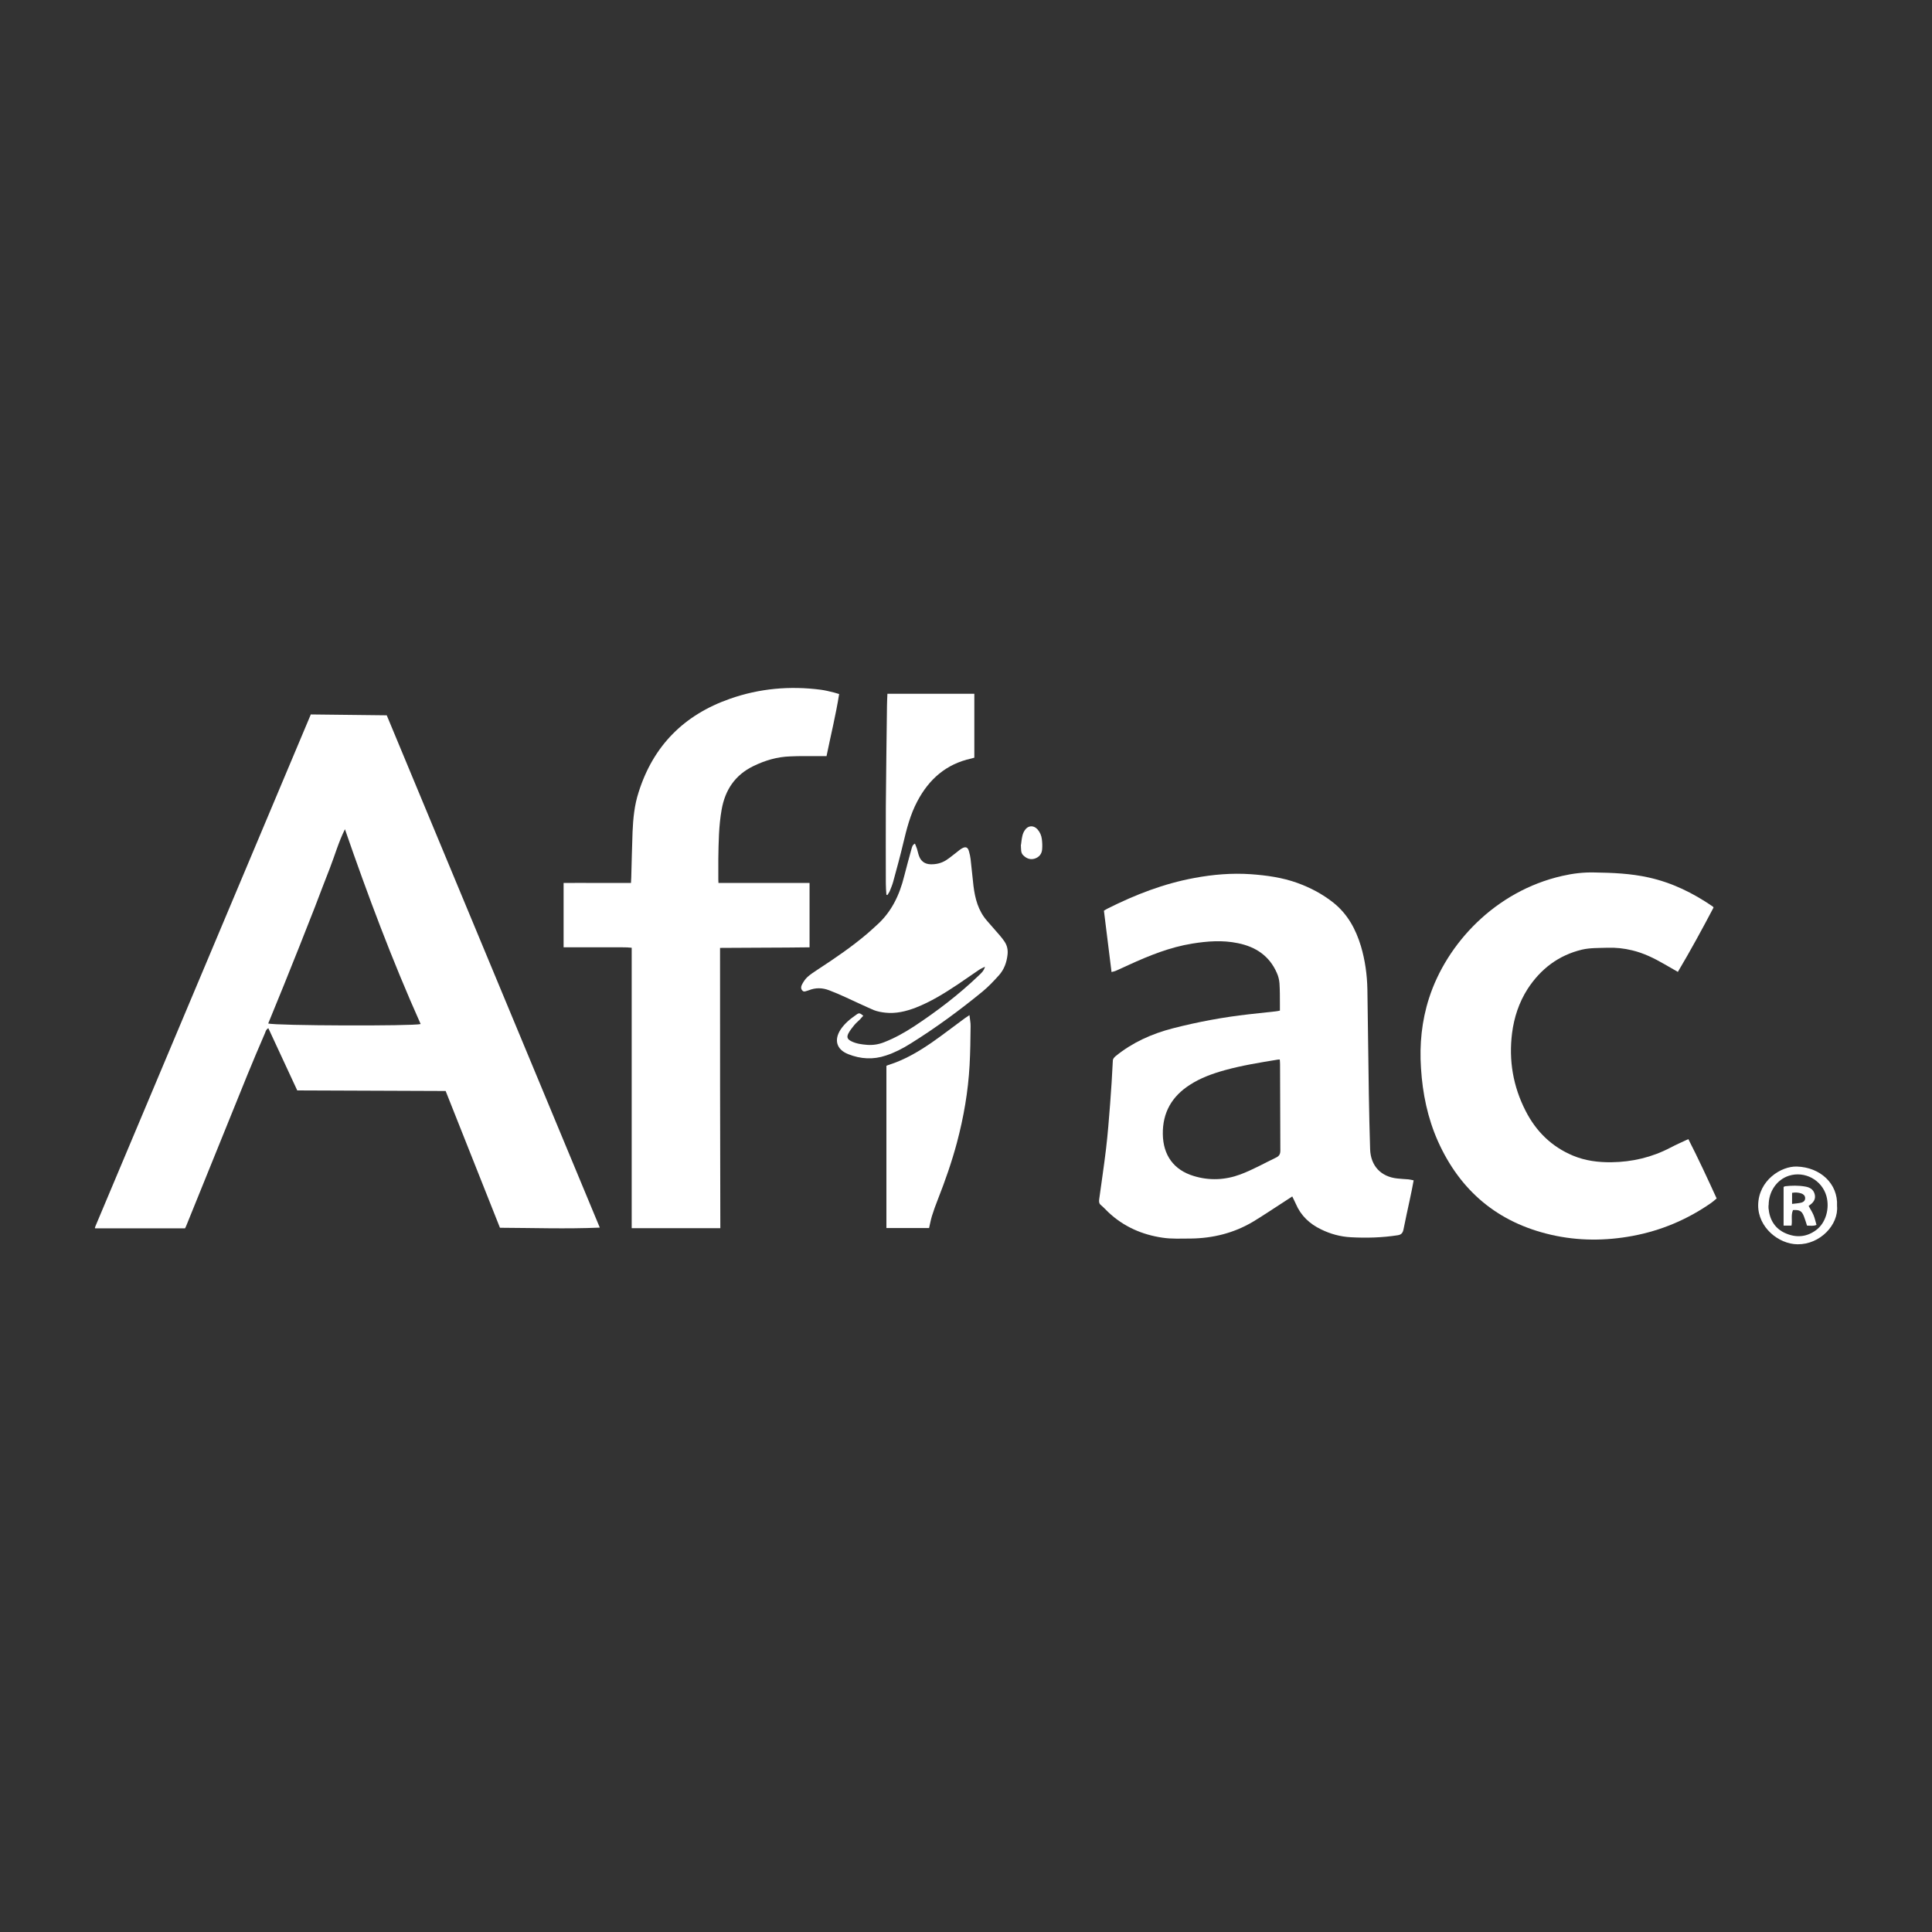
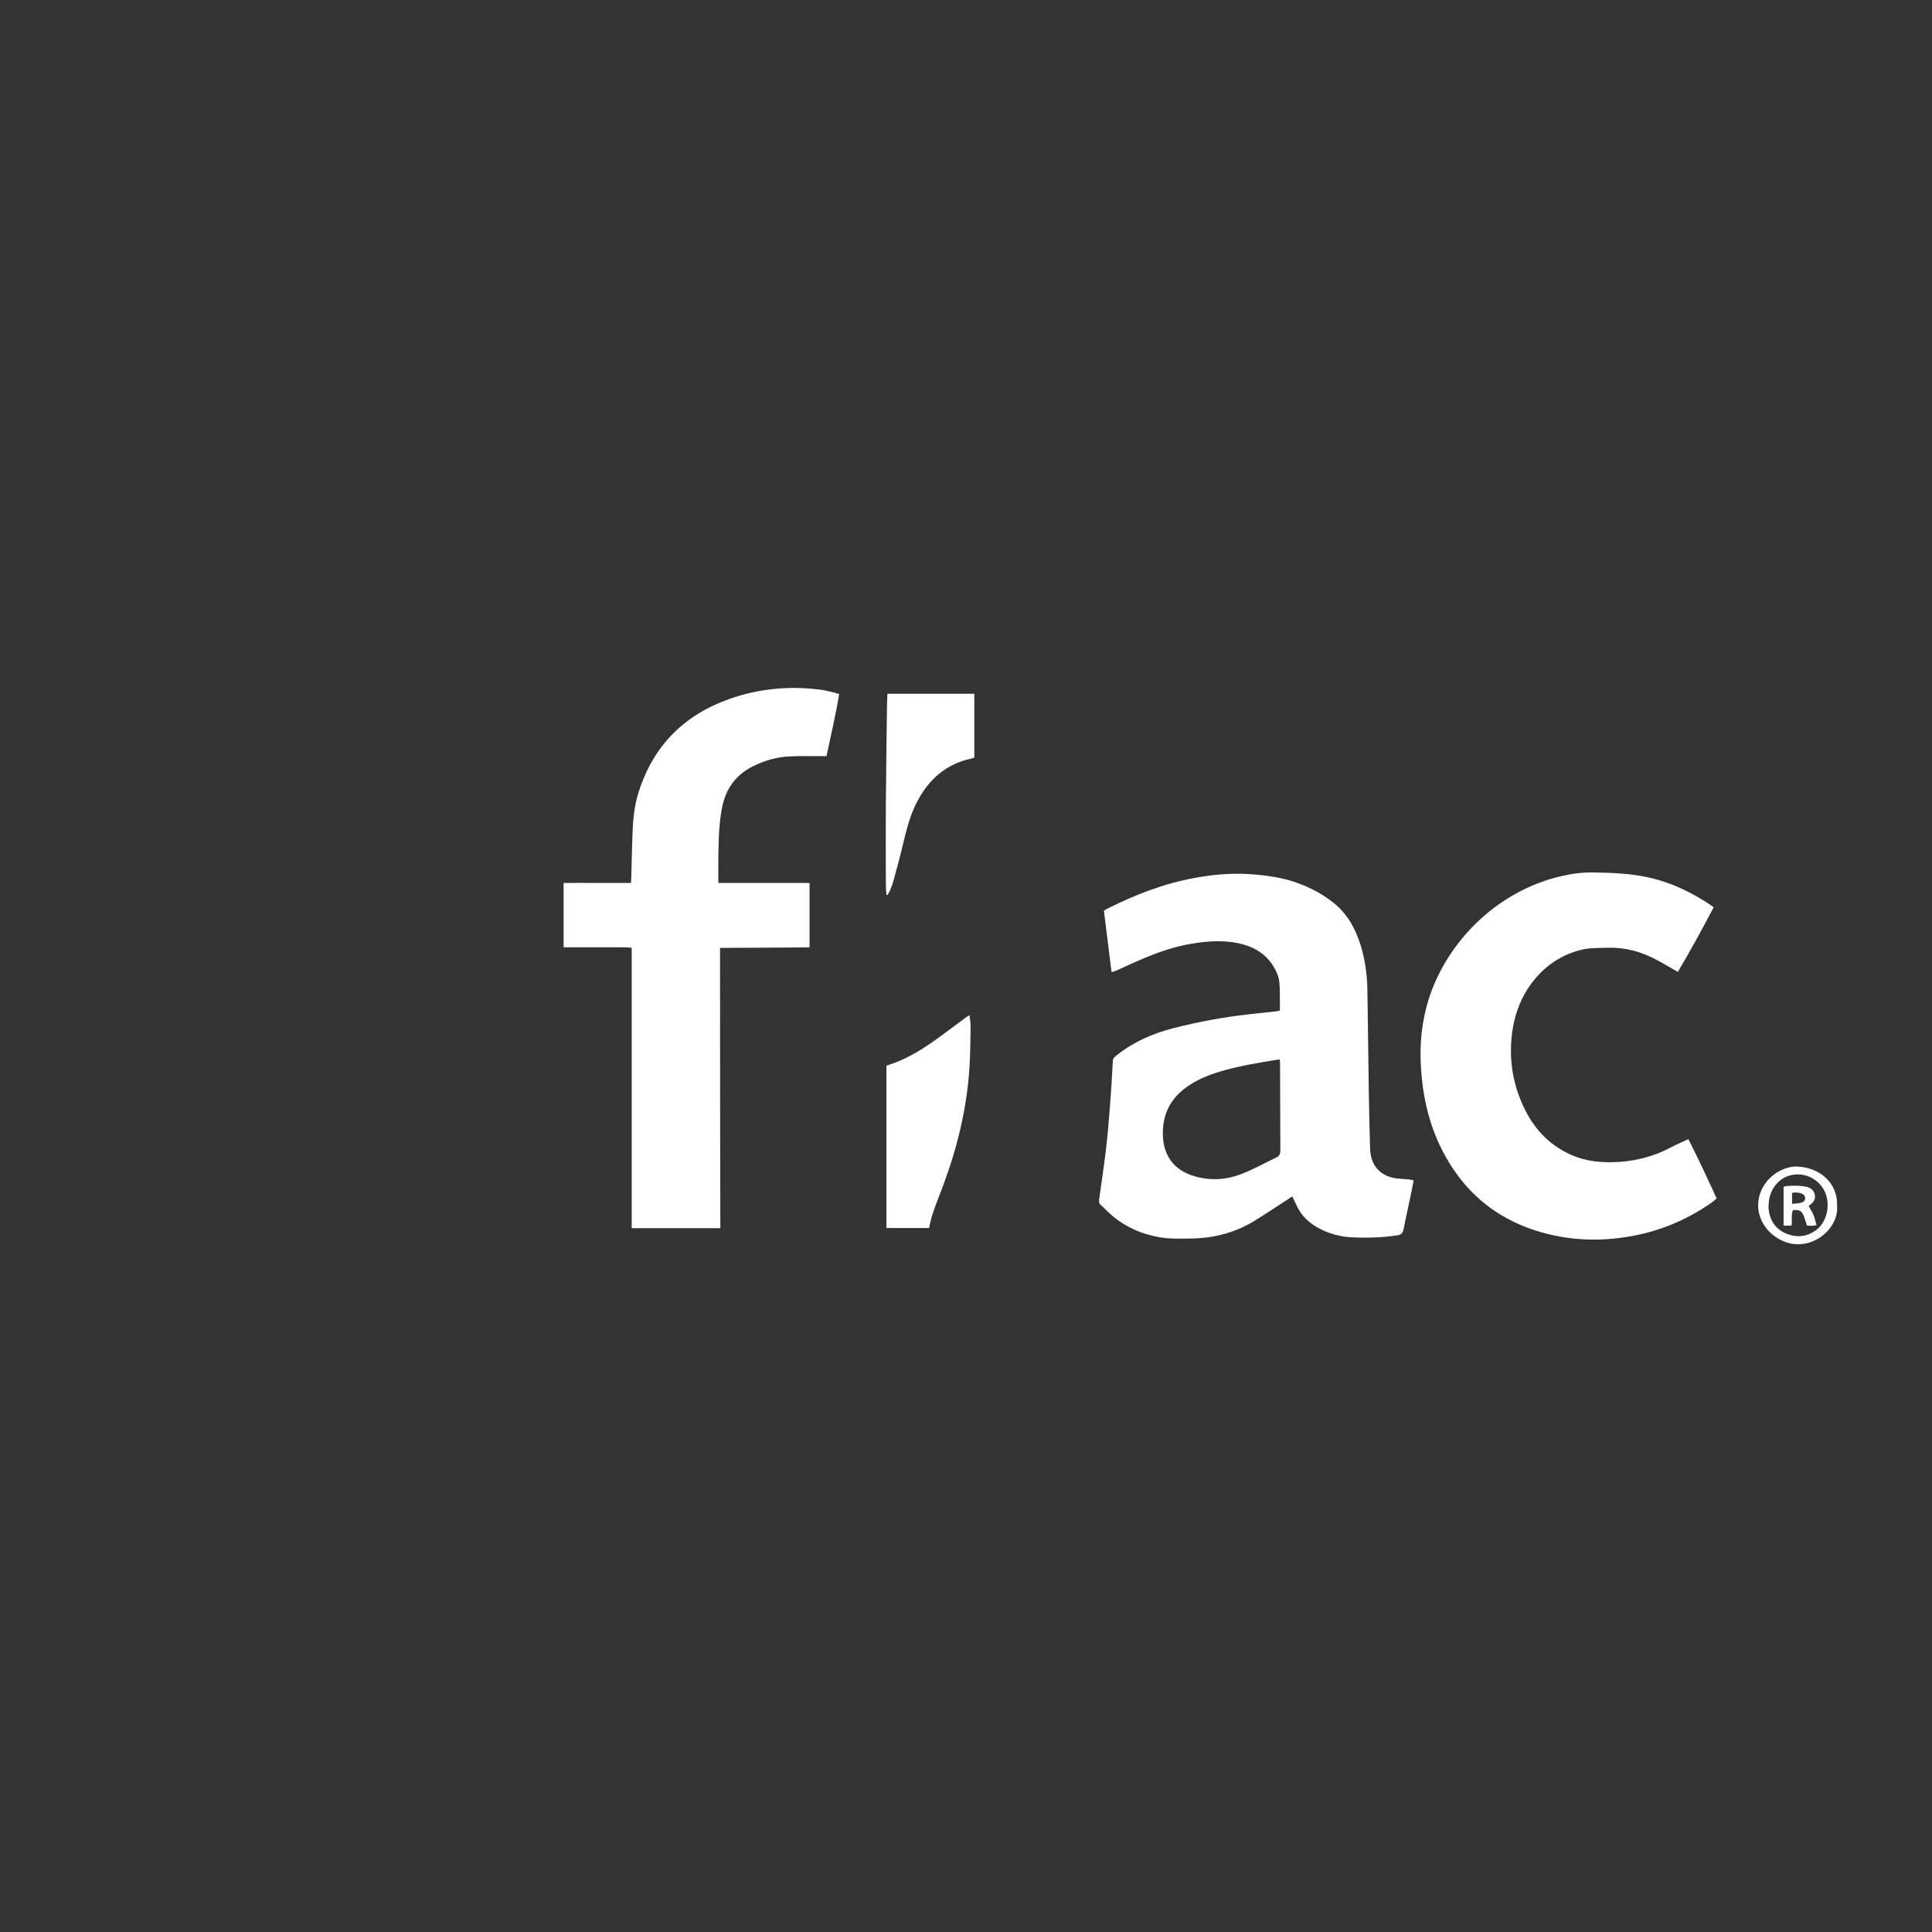
<svg xmlns="http://www.w3.org/2000/svg" id="Layer_1" data-name="Layer 1" viewBox="0 0 134.48 134.48">
  <rect x="0" y="0" width="134.48" height="134.48" fill="#333333" stroke="none" />
  <defs>
    <style> .cls-1 { fill: #fff; } </style>
  </defs>
-   <path class="cls-1" d="M21.62,49.73c1.78.02,3.52.04,5.3.06,4.93,11.86,9.87,23.73,14.83,35.66-2.35.1-4.63.02-6.95.01-1.26-3.16-2.51-6.32-3.78-9.52-3.43-.01-6.87-.03-10.33-.04-.67-1.44-1.34-2.88-2.01-4.33-.16.08-.19.22-.23.33-.42.98-.84,1.95-1.24,2.94-1.41,3.47-2.81,6.95-4.22,10.42-.03.08-.07.16-.11.24h-6.25s-.02-.01-.02-.02c0,0-.01-.02,0-.03.02-.07.05-.14.08-.21,4.98-11.82,9.95-23.65,14.94-35.5ZM24.01,57.72c-.44.88-.7,1.81-1.05,2.71-.36.91-.7,1.82-1.05,2.73-.35.9-.71,1.8-1.06,2.69-.36.91-.72,1.81-1.09,2.72-.36.89-.73,1.78-1.09,2.67.47.16,10.11.19,10.61.04-1.98-4.43-3.68-8.96-5.27-13.56Z" />
  <path class="cls-1" d="M89.09,70.35c0-.17,0-.33,0-.49,0-.47,0-.95-.03-1.42-.02-.24-.08-.49-.18-.71-.52-1.2-1.48-1.83-2.72-2.08-1.06-.22-2.12-.14-3.17.03-1.55.25-2.99.83-4.41,1.48-.29.13-.58.27-.88.4-.1.05-.22.07-.33.1-.18-1.44-.35-2.84-.53-4.27.07-.04.16-.1.26-.15,1.93-.97,3.92-1.74,6.05-2.13,1.29-.24,2.59-.35,3.91-.26,1.11.08,2.2.23,3.25.61.91.33,1.74.77,2.5,1.37.99.79,1.56,1.84,1.92,3.03.29.98.43,1.99.45,3.02.04,2.42.06,4.83.1,7.25.02,1.29.05,2.58.09,3.87.04,1.15.75,1.91,1.89,2.03.26.03.51.04.77.06.11.01.22.04.37.07-.09.47-.17.91-.27,1.35-.15.69-.3,1.38-.44,2.08-.05.23-.15.35-.39.39-1.09.17-2.18.2-3.28.14-.73-.04-1.42-.23-2.07-.55-.79-.38-1.4-.95-1.75-1.77-.07-.17-.16-.32-.25-.52-.25.16-.47.31-.69.45-.69.44-1.36.9-2.06,1.32-1.32.78-2.77,1.14-4.3,1.16-.66,0-1.34.04-1.99-.06-1.42-.21-2.7-.77-3.76-1.77-.17-.16-.33-.34-.51-.49-.14-.11-.15-.24-.13-.4.16-1.18.34-2.36.48-3.54.12-1.02.2-2.05.28-3.08.08-1.01.14-2.01.19-3.02,0-.16.09-.24.2-.34,1.17-.95,2.51-1.55,3.97-1.93,1.75-.45,3.52-.78,5.31-.98.61-.07,1.22-.13,1.83-.2.11-.01.21-.03.34-.06ZM89.07,73.75c-.07,0-.11,0-.15.01-1.23.2-2.46.4-3.66.73-.86.24-1.7.54-2.45,1.03-1.24.8-1.89,1.92-1.87,3.42.02,1.47.76,2.5,2.16,2.92,1.08.33,2.18.28,3.23-.11.86-.32,1.67-.78,2.5-1.18.21-.1.29-.24.29-.48-.01-2.01-.01-4.01-.02-6.02,0-.1-.01-.21-.02-.32Z" />
  <path class="cls-1" d="M57.54,52.63c-.53,0-1.02,0-1.51,0-.34,0-.69,0-1.03.02-.91.03-1.75.28-2.57.68-1.27.62-1.96,1.66-2.2,3.03-.2,1.13-.21,2.27-.23,3.4,0,.45,0,.9,0,1.35,0,.11,0,.21.01.35h6.34v4.48c-2.06.03-4.12.02-6.23.04,0,6.51,0,13.01.02,19.51h-6.17v-19.52c-.42-.05-.82-.02-1.21-.03-.39,0-.77,0-1.16,0h-2.37v-4.48c.78-.01,1.56,0,2.34,0,.77,0,1.55,0,2.35,0,0-.14.02-.27.02-.39.03-1.05.05-2.11.09-3.16.04-.94.13-1.87.42-2.76,1.02-3.24,3.16-5.39,6.36-6.51,2.05-.72,4.17-.91,6.32-.63.31.04.61.12.91.19.11.03.22.07.37.11-.23,1.45-.58,2.86-.88,4.33Z" />
  <path class="cls-1" d="M119.27,63.18c-.79,1.5-1.6,2.99-2.48,4.47-.33-.19-.64-.37-.94-.54-.71-.41-1.44-.77-2.24-.96-.57-.14-1.14-.2-1.73-.18-.59.02-1.2,0-1.76.13-1.63.39-2.88,1.34-3.79,2.74-.6.94-.94,1.98-1.08,3.07-.24,1.9.07,3.71.94,5.41.72,1.42,1.81,2.5,3.3,3.12.86.36,1.76.47,2.68.46,1.44-.02,2.81-.34,4.09-1.01.4-.21.81-.39,1.26-.6.7,1.37,1.33,2.73,1.97,4.13-.13.11-.25.22-.38.31-1.66,1.16-3.49,1.93-5.48,2.3-1.89.35-3.79.35-5.66-.08-3.71-.85-6.33-3.05-7.88-6.51-.72-1.62-1.07-3.32-1.18-5.09-.11-1.66.05-3.28.56-4.87,1.22-3.79,4.6-7.45,9.27-8.51.74-.17,1.48-.26,2.24-.24,1.27.02,2.53.07,3.78.35,1.63.36,3.09,1.08,4.46,2.02.02.01.03.03.06.09Z" />
-   <path class="cls-1" d="M63.69,58.73c.05.13.1.24.14.36.05.16.08.33.14.49.13.37.41.57.81.58.39.01.75-.08,1.07-.28.23-.15.45-.33.67-.5.14-.1.26-.22.41-.31.28-.17.44-.11.52.2.05.18.09.35.11.53.07.62.13,1.24.2,1.86.11.89.33,1.73.94,2.43.3.34.6.68.89,1.02.12.14.23.28.33.43.19.28.25.59.21.92-.06.54-.24,1.03-.6,1.43-.36.4-.73.79-1.14,1.13-1.6,1.31-3.26,2.53-5.01,3.62-.54.34-1.1.63-1.71.83-.88.3-1.76.25-2.62-.09-.82-.32-1.02-.99-.53-1.73.29-.43.68-.74,1.1-1.03.18-.13.23-.11.47.08-.08.09-.15.17-.23.26-.14.14-.29.26-.41.41-.14.17-.28.35-.39.55-.14.27-.08.41.18.55.35.18.74.23,1.12.26.4.03.79-.03,1.17-.18.75-.29,1.44-.68,2.1-1.11,1.59-1.05,3.1-2.2,4.48-3.52.18-.17.38-.34.45-.63-.15.08-.3.14-.43.23-.49.33-.97.67-1.46,1-.93.62-1.88,1.21-2.93,1.62-.68.26-1.38.43-2.11.35-.27-.03-.56-.08-.81-.18-.65-.28-1.29-.59-1.93-.88-.39-.18-.78-.35-1.18-.5-.47-.18-.94-.19-1.41,0-.02,0-.04.01-.06.02-.13.03-.28.13-.39,0-.13-.13-.09-.31-.01-.45.1-.18.21-.35.36-.49.21-.19.46-.35.7-.51,1.21-.79,2.4-1.6,3.49-2.53.2-.17.4-.36.6-.54,1.05-.92,1.62-2.11,1.95-3.45.16-.64.34-1.27.51-1.9.04-.13.06-.27.24-.36Z" />
  <path class="cls-1" d="M67.48,70.65c.03.31.09.55.08.79-.01.9-.02,1.8-.07,2.7-.1,1.83-.41,3.62-.88,5.39-.36,1.35-.82,2.66-1.33,3.96-.15.38-.29.76-.41,1.15-.08.26-.13.54-.2.84h-2.97v-11.29s.09-.05.14-.06c1.12-.35,2.12-.94,3.07-1.6.76-.53,1.49-1.1,2.23-1.64.09-.06.17-.12.34-.23Z" />
  <path class="cls-1" d="M61.76,48.29h6.06v4.45c-.07.02-.15.04-.22.06-1.74.38-2.94,1.44-3.75,2.98-.49.92-.74,1.92-.98,2.92-.21.9-.46,1.79-.7,2.68-.06.22-.15.43-.23.63-.04.1-.11.19-.17.29-.02,0-.05-.01-.07-.02-.02-.26-.04-.53-.04-.79,0-1.78-.01-3.57,0-5.35.02-2.34.05-4.68.08-7.02,0-.27.02-.53.03-.83Z" />
  <path class="cls-1" d="M127.87,83.94c.12,1.3-1.17,2.69-2.75,2.67-1.31-.01-2.75-1.17-2.74-2.72.02-1.73,1.6-2.73,2.7-2.69,1.61.05,2.87,1.18,2.79,2.74ZM123.1,83.9c0,.06,0,.13,0,.19.07.81.45,1.44,1.2,1.76.74.32,1.47.26,2.13-.24.66-.5.94-1.49.7-2.36-.32-1.12-1.51-1.76-2.61-1.41-.84.27-1.41,1.09-1.41,2.05Z" />
-   <path class="cls-1" d="M71.07,58.8c.02-.15.04-.4.1-.64.03-.13.09-.27.17-.38.22-.33.6-.35.87-.06.18.2.28.44.31.69.03.23.04.47.02.7-.02.33-.21.56-.53.66-.31.09-.57-.02-.79-.24-.18-.18-.14-.42-.16-.73Z" />
  <path class="cls-1" d="M124.8,84.24c-.15.35-.03.71-.1,1.07h-.55v-2.69s.07-.04.11-.05c.46-.05.92-.06,1.38.02.32.05.58.19.67.52.09.32-.05.56-.31.75-.03.03-.07.05-.11.08.12.22.25.42.34.63.09.22.14.45.21.69-.22.1-.43.05-.66.05-.07-.21-.13-.43-.21-.63-.15-.39-.3-.48-.77-.45ZM124.74,83.8c.24-.03.45-.04.65-.09.15-.04.27-.15.26-.32,0-.16-.12-.27-.27-.32-.21-.07-.41-.08-.64-.04v.77Z" />
</svg>